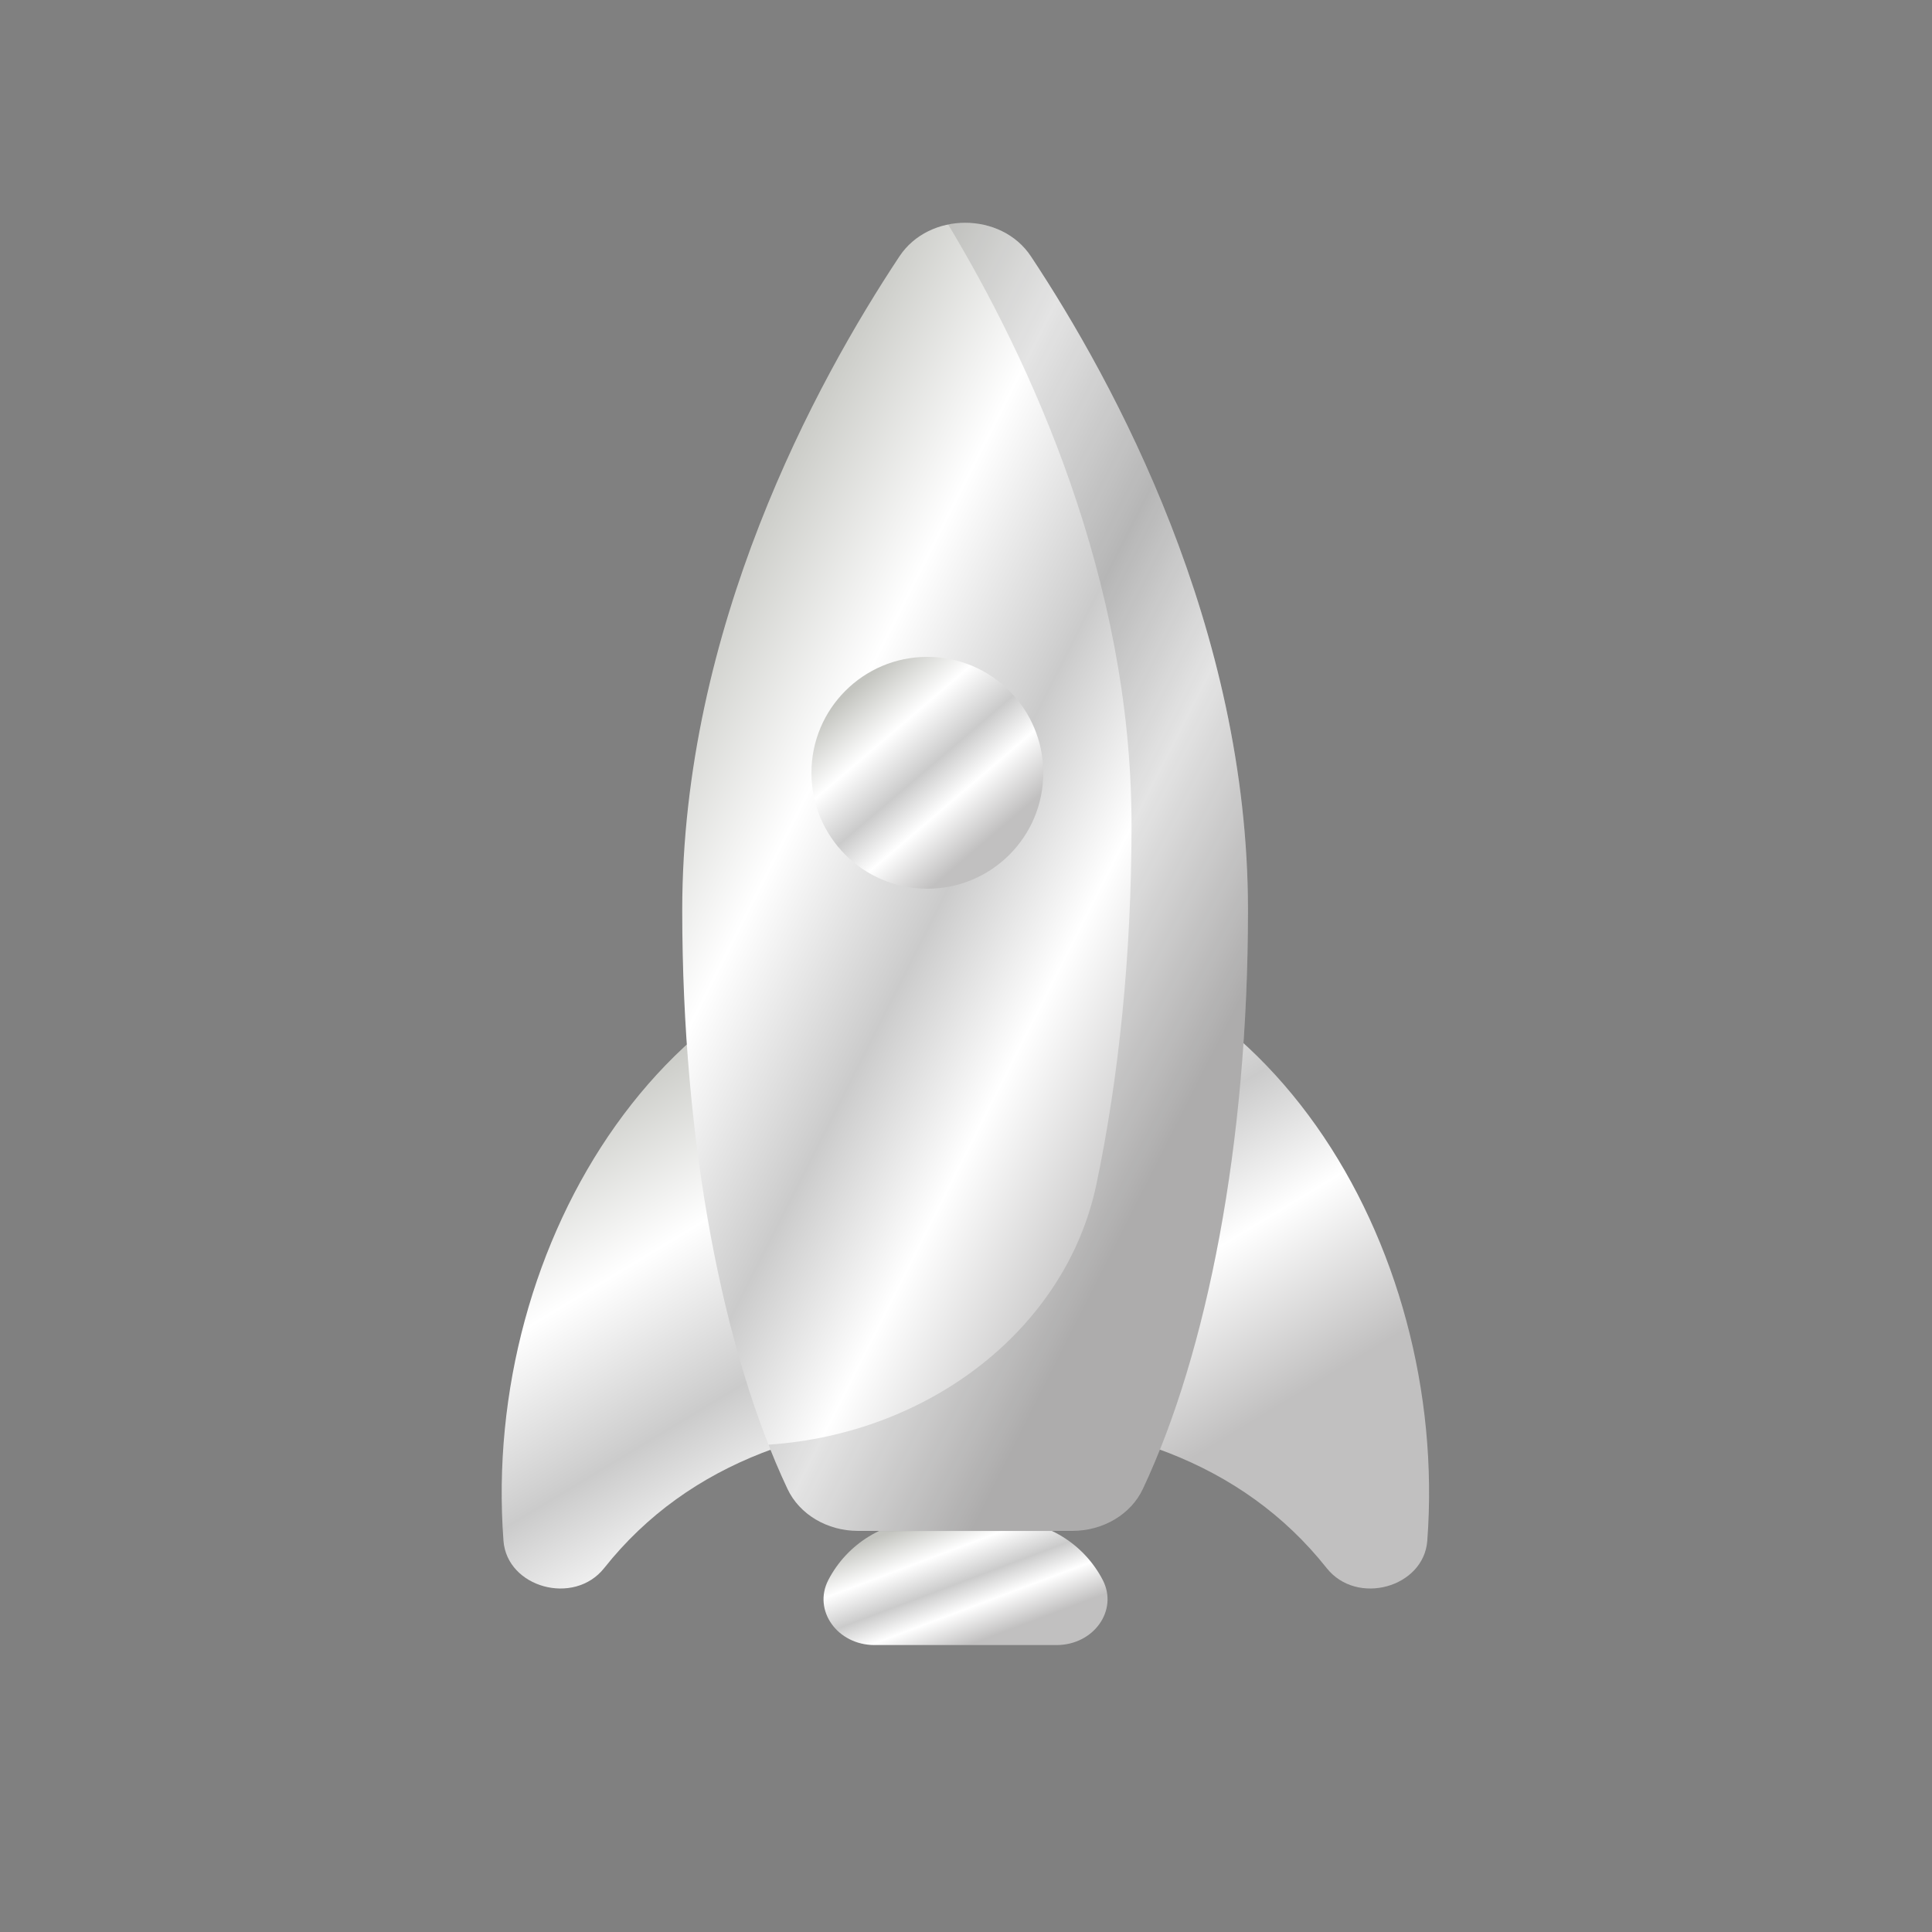
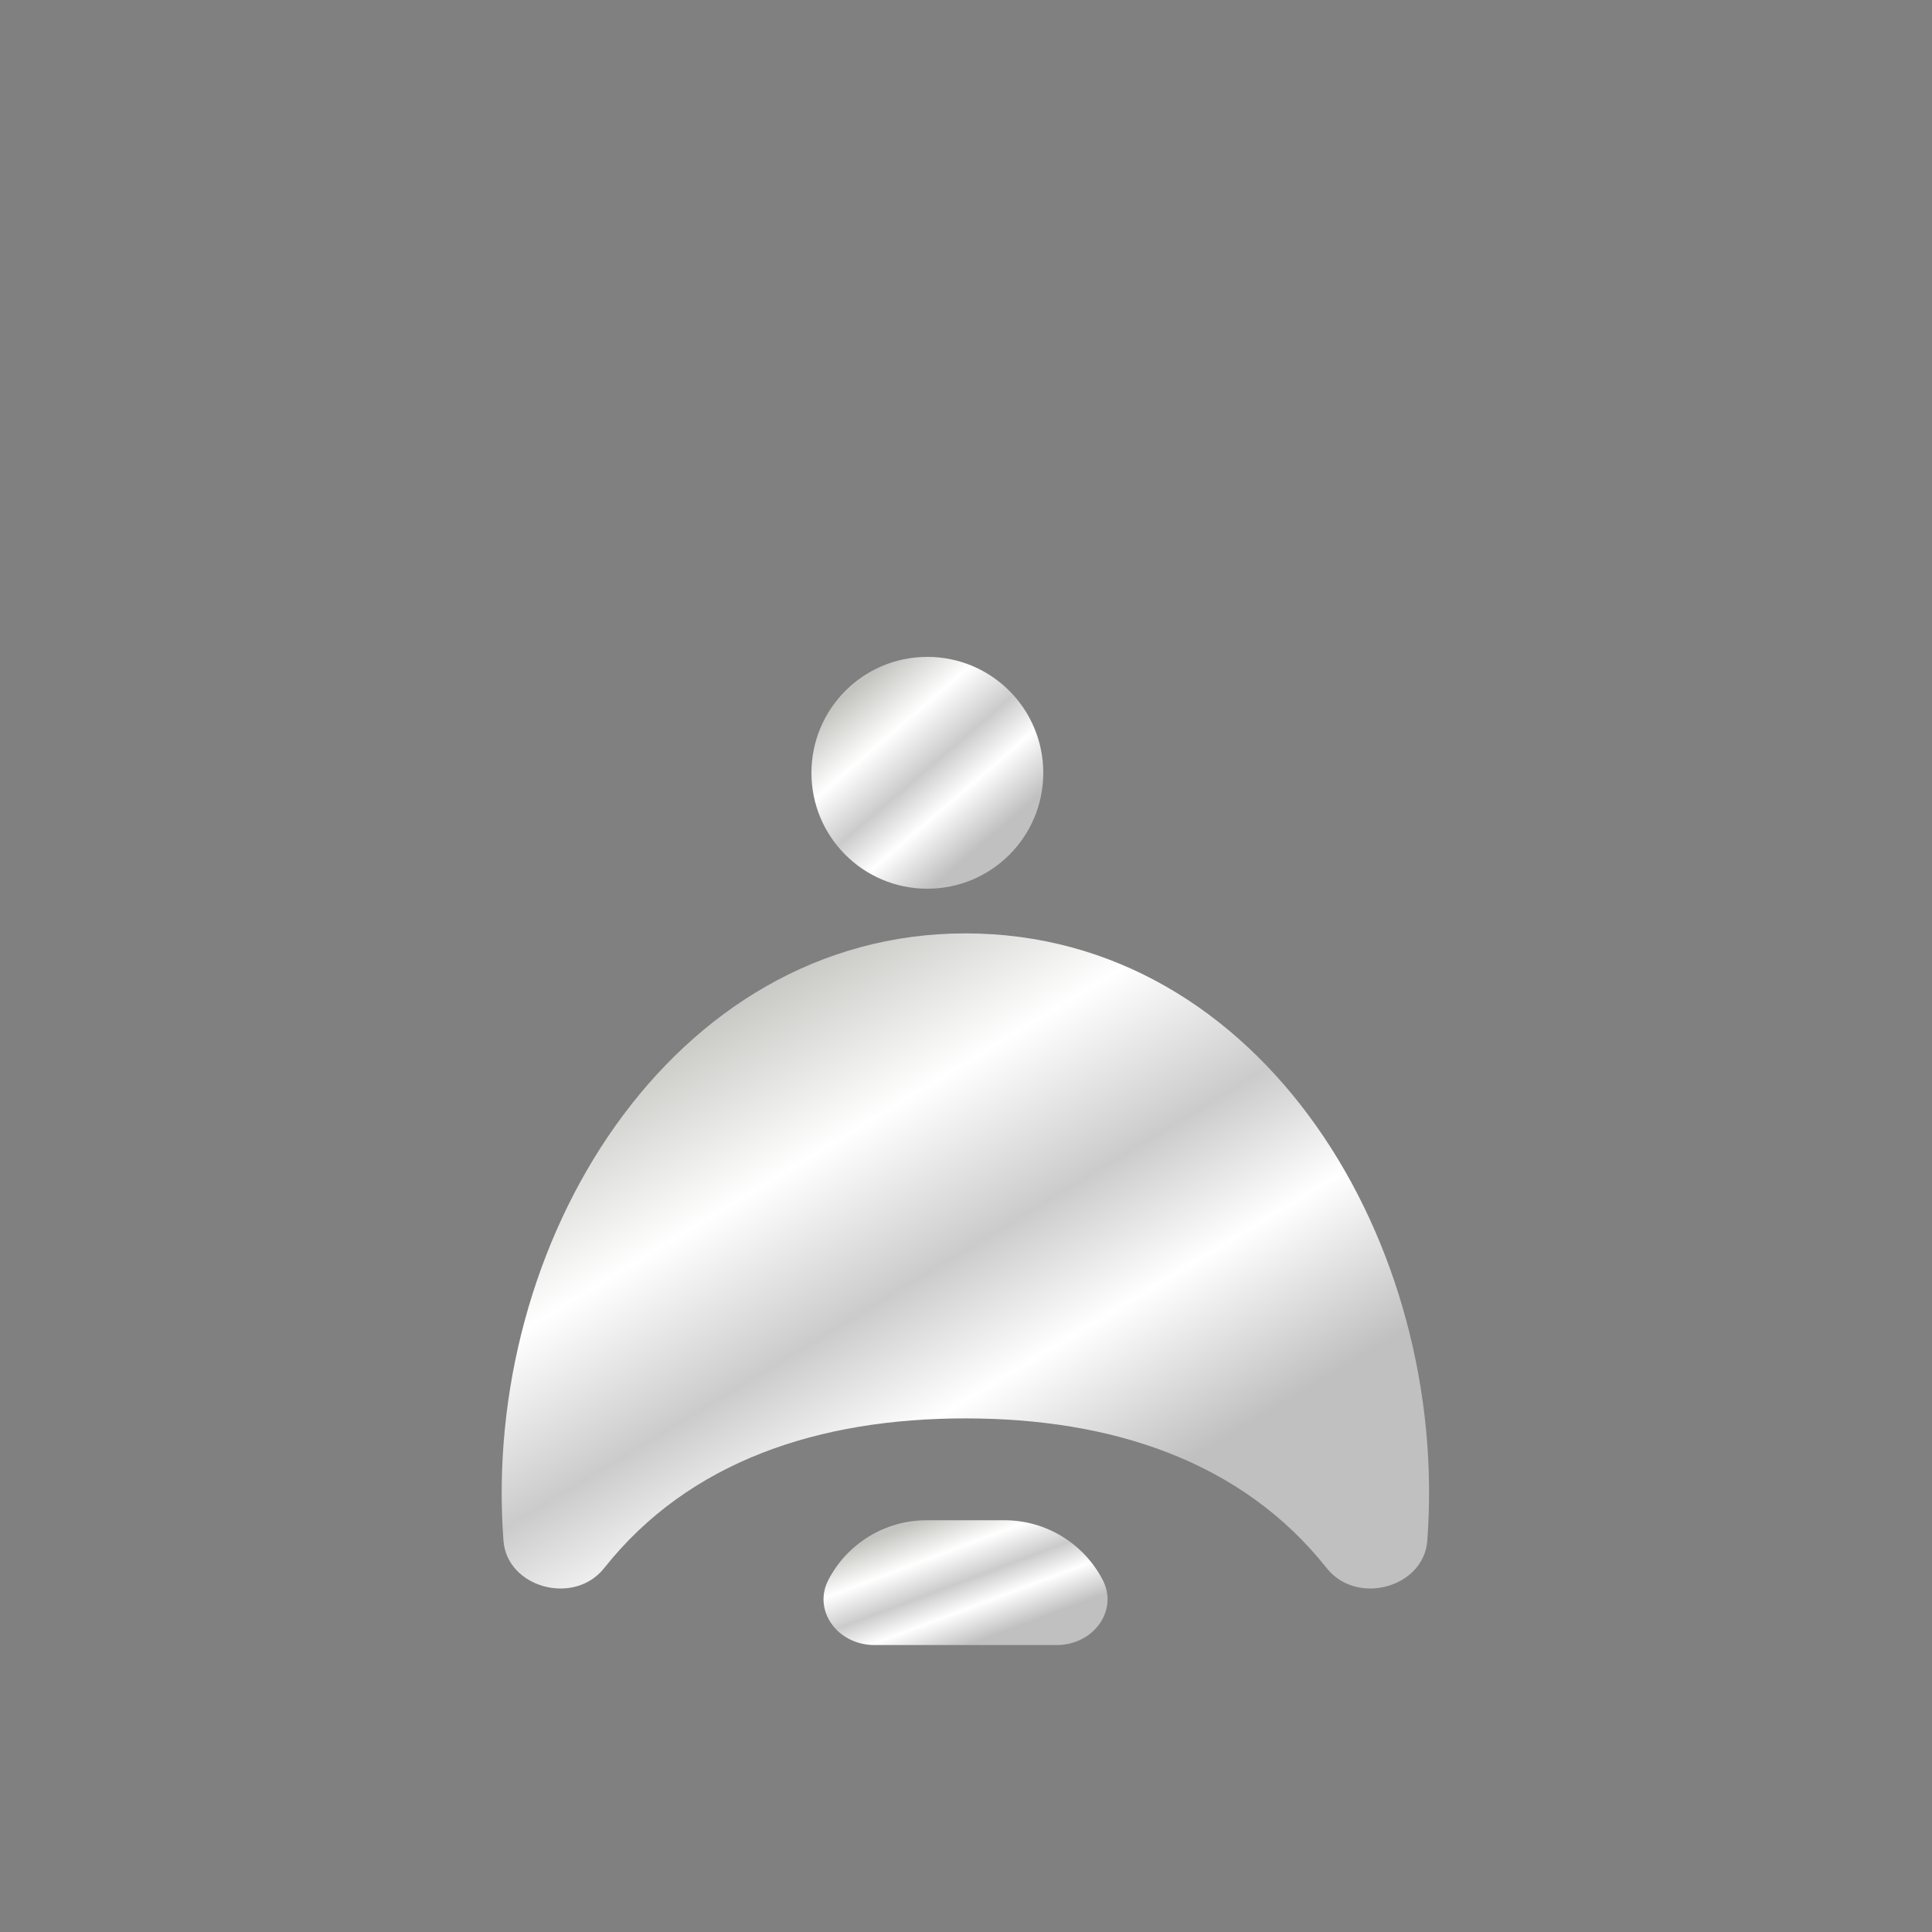
<svg xmlns="http://www.w3.org/2000/svg" width="25" height="25" viewBox="0 0 25 25" fill="none">
  <rect x="0" y="0" width="25" height="25" fill="#808080" stroke="none" />
  <path d="M18.469 19.938C18.423 20.542 17.558 20.784 17.167 20.291C16.067 18.903 14.382 18.354 12.492 18.354C10.602 18.354 8.918 18.903 7.818 20.291C7.426 20.784 6.561 20.542 6.515 19.938C6.225 16.078 8.689 12.078 12.492 12.078C16.341 12.078 18.758 16.102 18.469 19.938Z" fill="url(#paint0_linear_1198_61090)" />
  <path d="M12.998 19.672C13.533 19.672 14.024 19.971 14.27 20.446C14.472 20.838 14.153 21.287 13.671 21.287H11.317C10.835 21.287 10.516 20.838 10.718 20.446C10.964 19.971 11.454 19.672 11.99 19.672H12.998Z" fill="url(#paint1_linear_1198_61090)" />
-   <path d="M13.875 19.81C14.275 19.81 14.634 19.596 14.789 19.266C15.619 17.502 16.149 14.804 16.149 11.779C16.149 8.126 14.421 4.948 13.34 3.317C12.956 2.738 12.023 2.738 11.639 3.317C10.558 4.947 8.828 8.126 8.828 11.779C8.828 14.804 9.359 17.502 10.19 19.266C10.345 19.596 10.704 19.81 11.104 19.81L13.875 19.81Z" fill="url(#paint2_linear_1198_61090)" />
-   <path opacity="0.12" d="M16.149 11.78C16.149 14.804 15.619 17.503 14.79 19.266C14.634 19.597 14.275 19.812 13.875 19.812H11.103C10.705 19.812 10.346 19.597 10.19 19.266C10.106 19.084 10.022 18.894 9.945 18.694C12.029 18.554 13.793 17.191 14.187 15.328C14.476 13.948 14.642 12.363 14.642 10.675C14.642 7.486 13.323 4.657 12.269 2.905C12.665 2.825 13.105 2.962 13.34 3.317C14.421 4.949 16.149 8.127 16.149 11.78Z" fill="#1C1C1C" />
  <path d="M13.5 10.001C13.5 10.829 12.829 11.5 11.999 11.5C11.171 11.5 10.5 10.829 10.5 10.001C10.5 9.171 11.171 8.5 11.999 8.5C12.829 8.5 13.5 9.171 13.5 10.001Z" fill="url(#paint3_linear_1198_61090)" />
  <defs>
    <linearGradient id="paint0_linear_1198_61090" x1="-3.701" y1="10.379" x2="7.923" y2="29.624" gradientUnits="userSpaceOnUse">
      <stop offset="0.394" stop-color="#C3C4BF" />
      <stop offset="0.501" stop-color="white" />
      <stop offset="0.593" stop-color="#CBCBCB" />
      <stop offset="0.667" stop-color="white" />
      <stop offset="0.763" stop-color="#C1C0C0" />
    </linearGradient>
    <linearGradient id="paint1_linear_1198_61090" x1="7.534" y1="19.348" x2="9.181" y2="23.733" gradientUnits="userSpaceOnUse">
      <stop offset="0.394" stop-color="#C3C4BF" />
      <stop offset="0.501" stop-color="white" />
      <stop offset="0.593" stop-color="#CBCBCB" />
      <stop offset="0.667" stop-color="white" />
      <stop offset="0.763" stop-color="#C1C0C0" />
    </linearGradient>
    <linearGradient id="paint2_linear_1198_61090" x1="2.609" y1="-0.51" x2="23.735" y2="10.177" gradientUnits="userSpaceOnUse">
      <stop offset="0.394" stop-color="#C3C4BF" />
      <stop offset="0.501" stop-color="white" />
      <stop offset="0.593" stop-color="#CBCBCB" />
      <stop offset="0.667" stop-color="white" />
      <stop offset="0.763" stop-color="#C1C0C0" />
    </linearGradient>
    <linearGradient id="paint3_linear_1198_61090" x1="7.952" y1="7.899" x2="12.543" y2="13.268" gradientUnits="userSpaceOnUse">
      <stop offset="0.394" stop-color="#C3C4BF" />
      <stop offset="0.501" stop-color="white" />
      <stop offset="0.593" stop-color="#CBCBCB" />
      <stop offset="0.667" stop-color="white" />
      <stop offset="0.763" stop-color="#C1C0C0" />
    </linearGradient>
  </defs>
</svg>